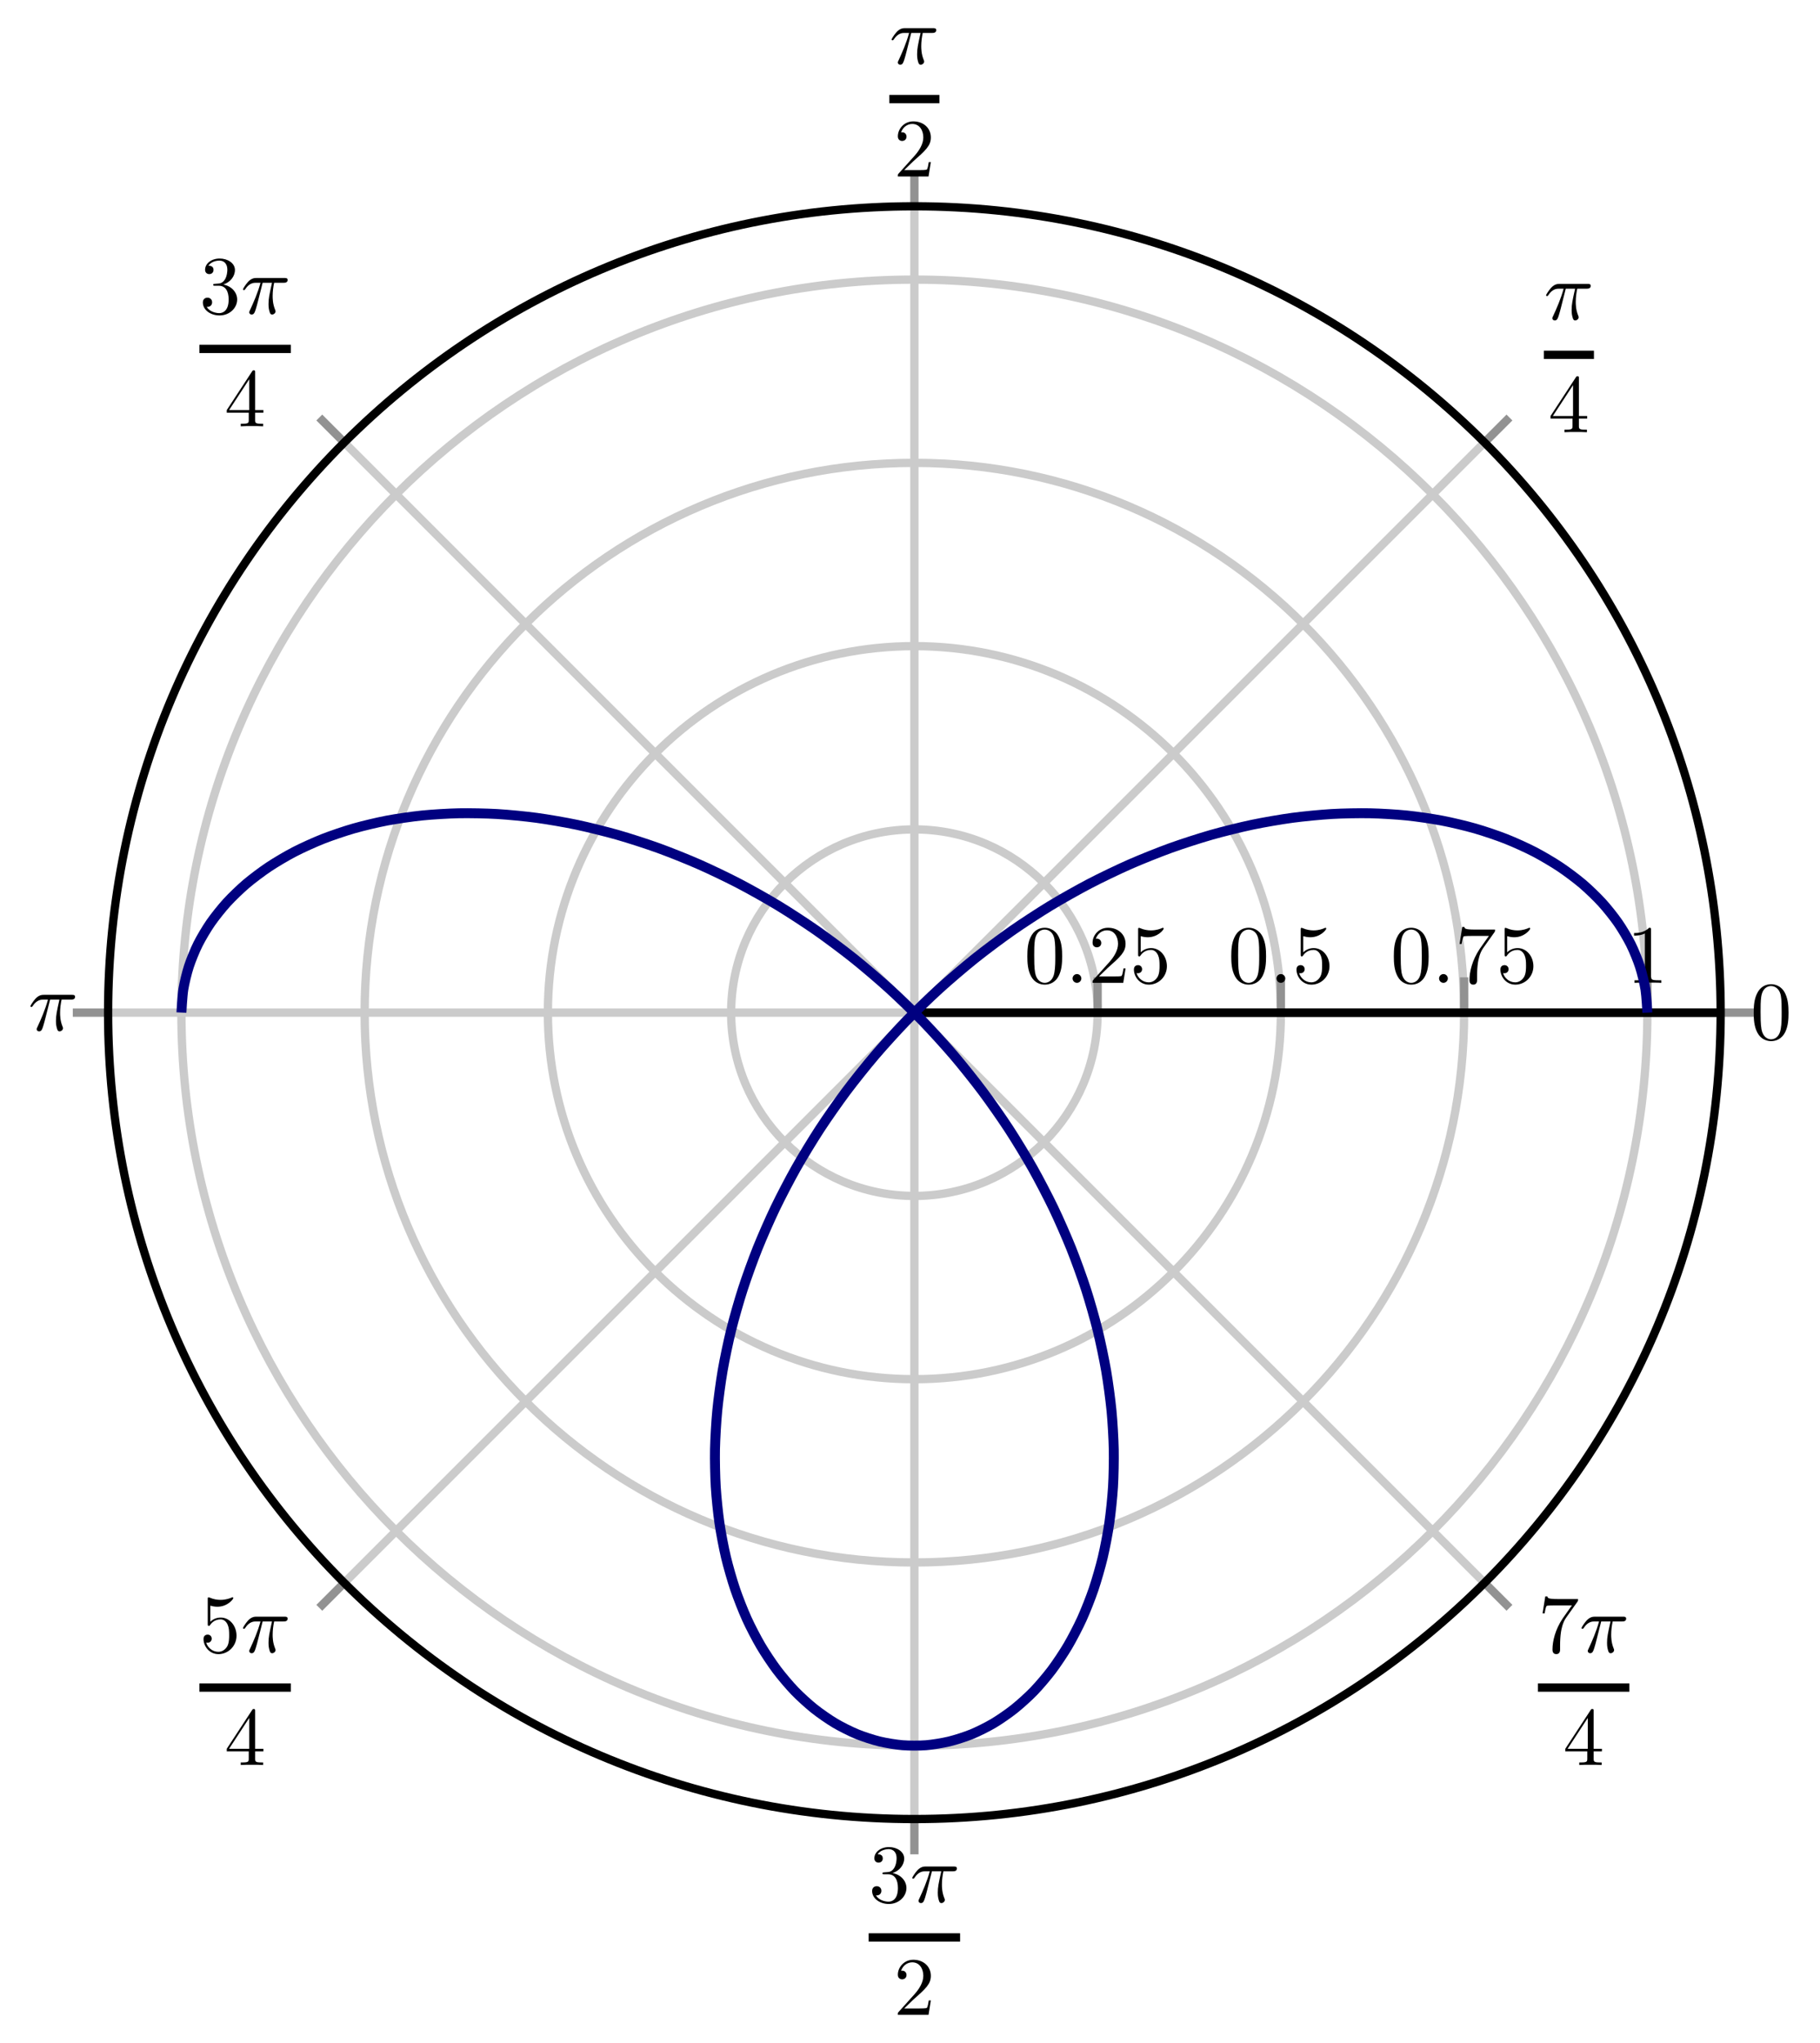
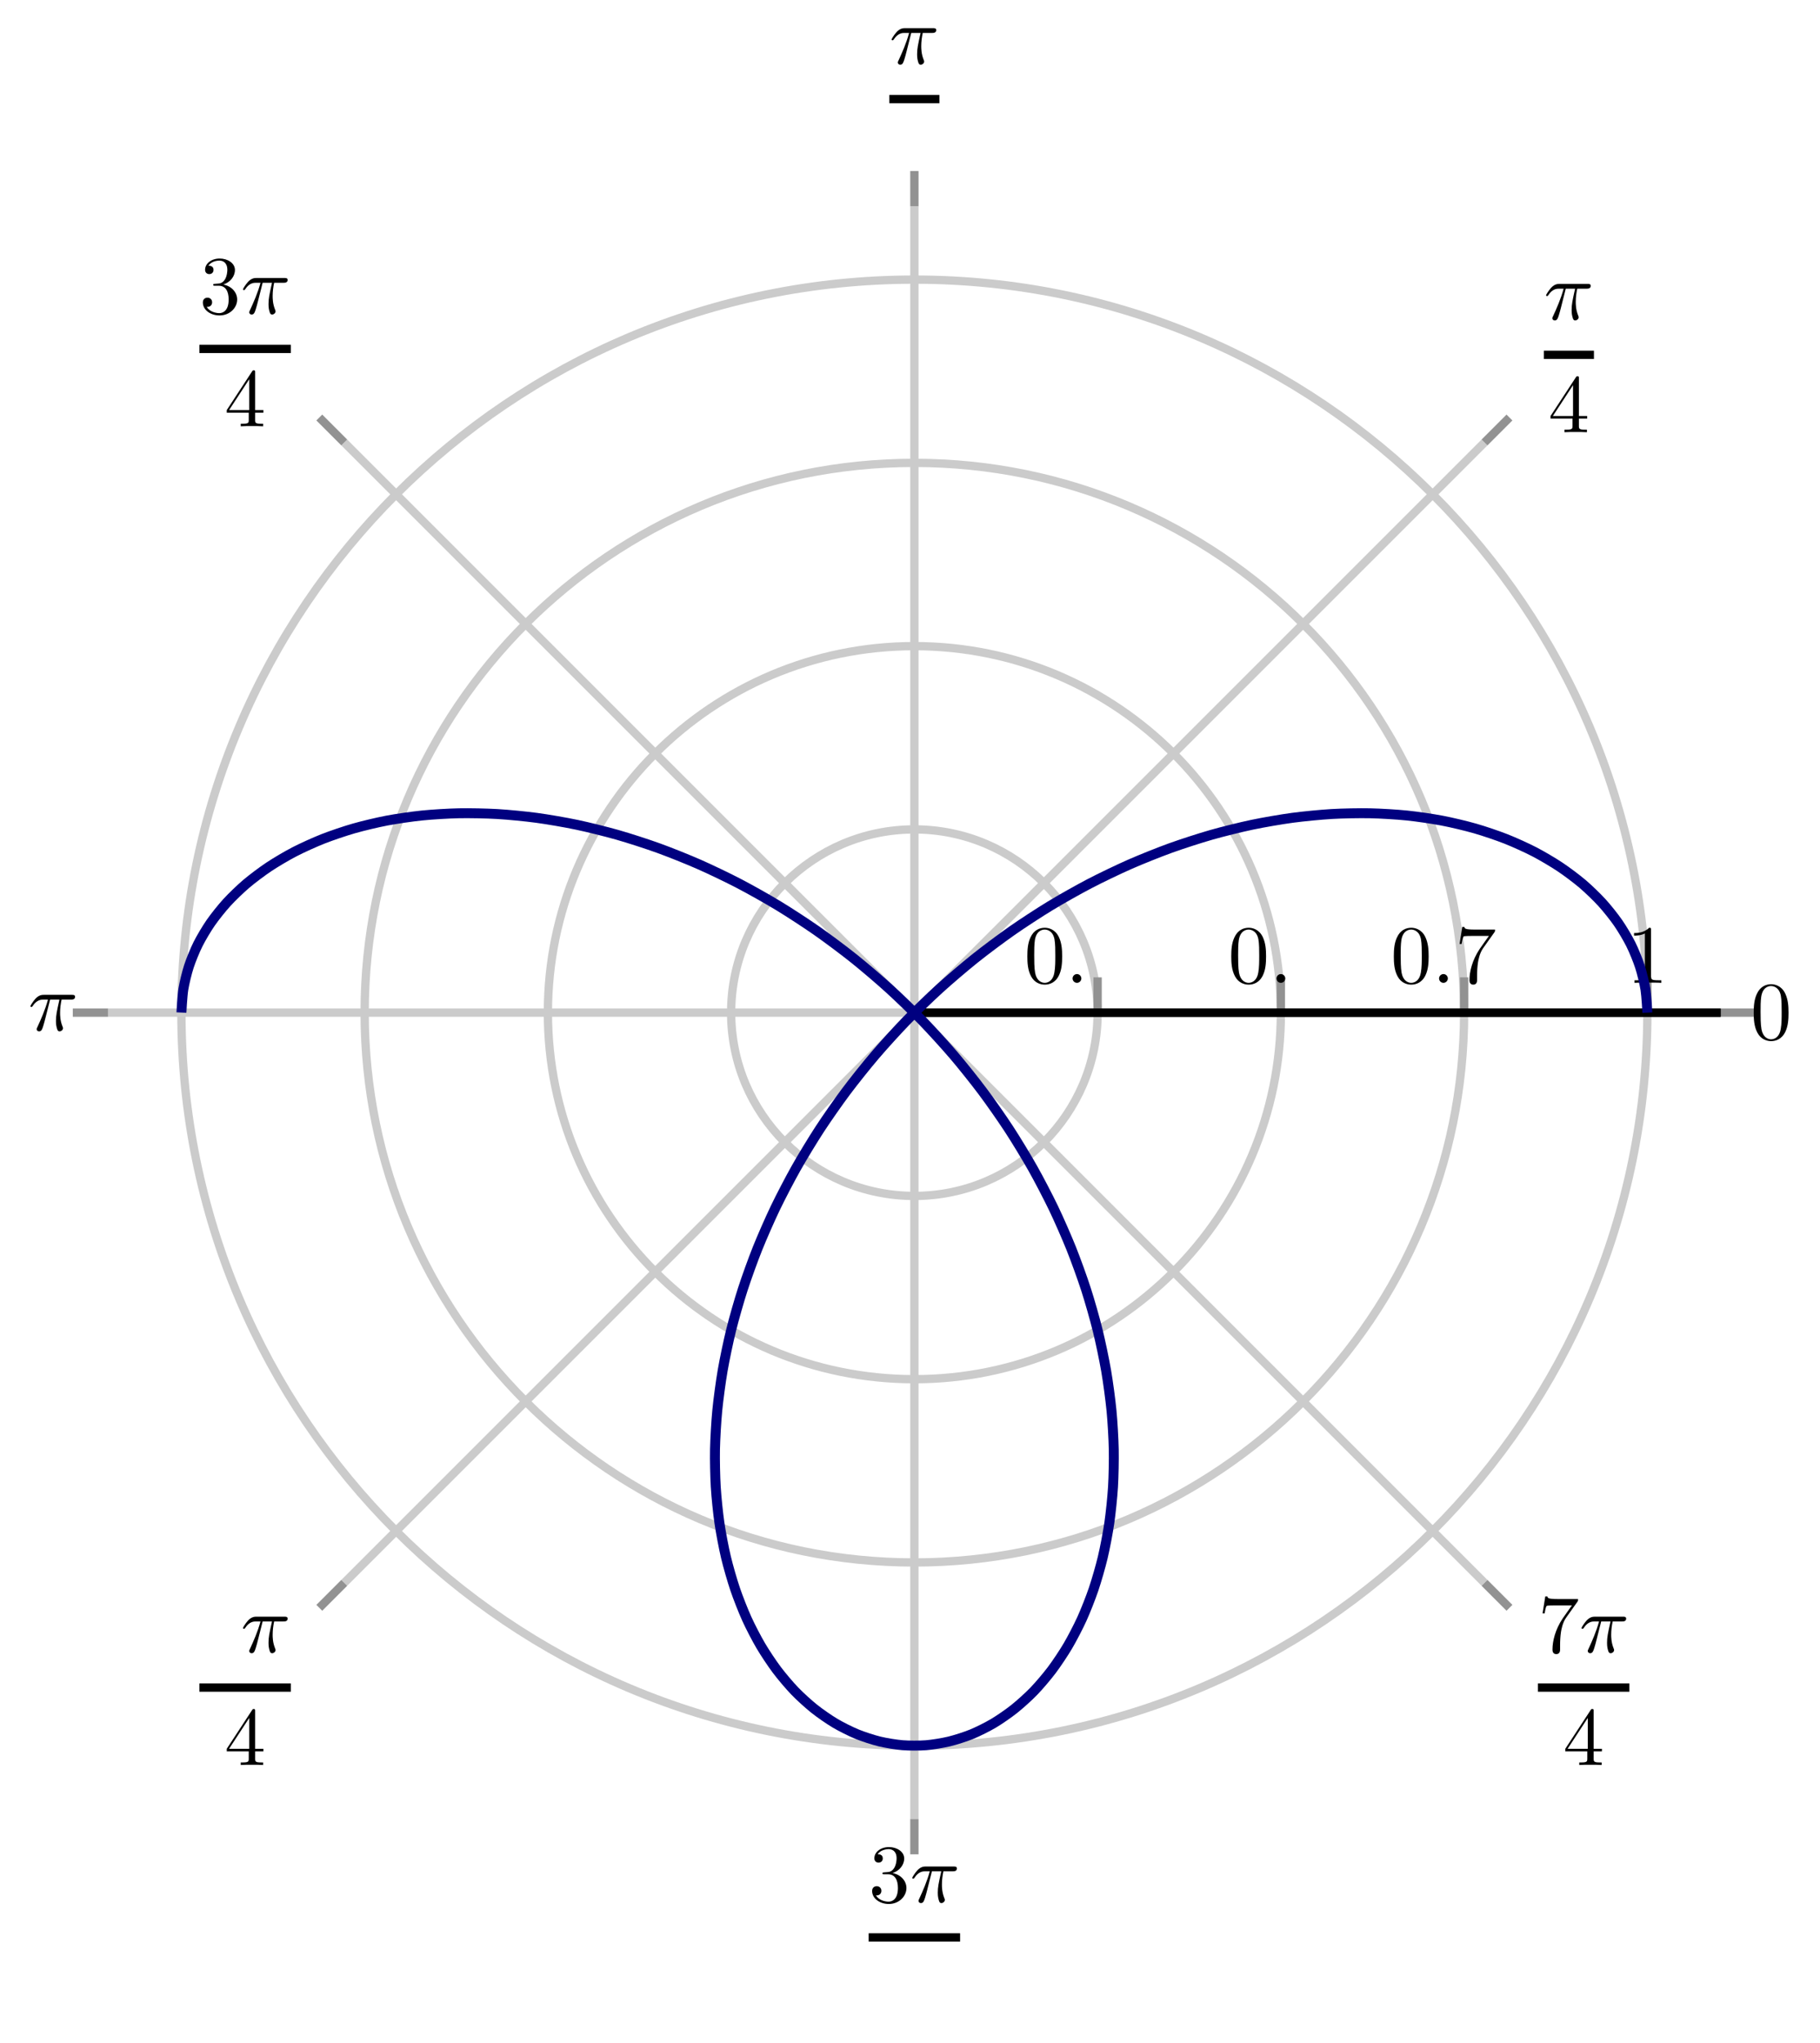
<svg xmlns="http://www.w3.org/2000/svg" xmlns:xlink="http://www.w3.org/1999/xlink" version="1.1" width="219.263pt" height="246.103pt" viewBox="0 0 219.263 246.103">
  <path transform="matrix(1,0,0,-1,110.159,121.986)" stroke-width="1" stroke-linecap="butt" stroke-miterlimit="10" stroke-linejoin="miter" fill="none" stroke="#cbcbcb" d="M 0 0 L 97.136 0 M 0 0 L 68.686 68.686 M 0 0 L 0 97.136 M 0 0 L -68.686 68.686 M 0 0 L -97.136 0 M 0 0 L -68.686 -68.686 M 0 0 L 0 -97.136 M 0 0 L 68.686 -68.686 " />
  <path transform="matrix(1,0,0,-1,110.159,121.986)" stroke-width="1" stroke-linecap="butt" stroke-miterlimit="10" stroke-linejoin="miter" fill="none" stroke="#cbcbcb" d="M 22.076 0 C 22.076 12.193 12.193 22.076 0 22.076 C -12.193 22.076 -22.076 12.193 -22.076 0 C -22.076 -12.193 -12.193 -22.076 0 -22.076 C 12.193 -22.076 22.076 -12.193 22.076 0 M 44.153 0 C 44.153 24.385 24.385 44.153 0 44.153 C -24.385 44.153 -44.153 24.385 -44.153 0 C -44.153 -24.385 -24.385 -44.153 0 -44.153 C 24.385 -44.153 44.153 -24.385 44.153 0 M 66.229 0 C 66.229 36.578 36.578 66.229 0 66.229 C -36.578 66.229 -66.229 36.578 -66.229 0 C -66.229 -36.578 -36.578 -66.229 0 -66.229 C 36.578 -66.229 66.229 -36.578 66.229 0 M 88.305 0 C 88.305 48.77 48.77 88.305 0 88.305 C -48.77 88.305 -88.305 48.77 -88.305 0 C -88.305 -48.77 -48.77 -88.305 0 -88.305 C 48.77 -88.305 88.305 -48.77 88.305 0 " />
  <path transform="matrix(1,0,0,-1,110.159,121.986)" stroke-width="1" stroke-linecap="butt" stroke-miterlimit="10" stroke-linejoin="miter" fill="none" stroke="#929292" d="M 97.136 0 L 101.388 0 M 68.686 68.686 L 71.692 71.692 M 0 97.136 L 0 101.388 M -68.686 68.686 L -71.692 71.692 M -97.136 0 L -101.388 0 M -68.686 -68.686 L -71.692 -71.692 M 0 -97.136 L 0 -101.388 M 68.686 -68.686 L 71.692 -71.692 " />
  <path transform="matrix(1,0,0,-1,110.159,121.986)" stroke-width="1" stroke-linecap="butt" stroke-miterlimit="10" stroke-linejoin="miter" fill="none" stroke="#929292" d="M 22.076 0 L 22.076 4.252 M 44.153 0 L 44.153 4.252 M 66.229 0 L 66.229 4.252 M 88.305 0 L 88.305 4.252 " />
  <path transform="matrix(1,0,0,-1,110.159,121.986)" stroke-width="1" stroke-linecap="butt" stroke-miterlimit="10" stroke-linejoin="miter" fill="none" stroke="#000000" d="M 0 0 L 0 0 " />
-   <path transform="matrix(1,0,0,-1,110.159,121.986)" stroke-width="1" stroke-linecap="butt" stroke-miterlimit="10" stroke-linejoin="miter" fill="none" stroke="#000000" d="M 97.136 0 C 97.136 53.648 53.648 97.136 0 97.136 C -53.648 97.136 -97.136 53.648 -97.136 0 C -97.136 -53.648 -53.648 -97.136 0 -97.136 C 53.648 -97.136 97.136 -53.648 97.136 0 " />
  <path transform="matrix(1,0,0,-1,110.159,121.986)" stroke-width="1" stroke-linecap="butt" stroke-miterlimit="10" stroke-linejoin="miter" fill="none" stroke="#000000" d="M 0 0 L 97.136 0 " />
  <path transform="matrix(1,0,0,-1,110.159,121.986)" stroke-width="1" stroke-linecap="butt" stroke-miterlimit="10" stroke-linejoin="miter" fill="none" stroke="#000000" d="M 0 0 L 97.136 0 " />
  <symbol id="font_0_1">
    <path d="M .421 .342 C .421 .422 .416 .502 .381 .576 C .335 .672 .253 .688 .211 .688 C .151 .688 .078 .662 .037 .569 C .005 .5 0 .422 0 .342 C 0 .267 .004 .177 .045 .101 C .088 .02 .161 0 .21 0 C .264 0 .34 .021 .384 .116 C .416 .185 .421 .263 .421 .342 M .21 .022 C .171 .022 .112 .047 .094 .143 C .083 .203 .083 .295 .083 .354 C .083 .418 .083 .484 .091 .538 C .11 .657 .185 .666 .21 .666 C .243 .666 .309 .648 .328 .549 C .338 .493 .338 .417 .338 .354 C .338 .279 .338 .211 .327 .147 C .312 .052 .255 .022 .21 .022 Z " />
  </symbol>
  <use xlink:href="#font_0_1" transform="matrix(9.963,0,0,-9.963,211.277,125.415)" />
  <symbol id="font_1_1">
    <path d="M .238 .384 L .351 .384 C .318 .236 .309 .193 .309 .126 C .309 .111 .309 .084 .317 .05 C .327 .006 .338 0 .353 0 C .373 0 .394 .018 .394 .038 C .394 .044 .394 .046 .388 .06 C .359 .132 .359 .197 .359 .225 C .359 .278 .366 .332 .377 .384 L .491 .384 C .504 .384 .54 .384 .54 .418 C .54 .442 .519 .442 .5 .442 L .165 .442 C .143 .442 .105 .442 .061 .395 C .026 .356 0 .31 0 .305 C 0 .304 0 .295 .012 .295 C .02 .295 .022 .299 .028 .307 C .077 .384 .135 .384 .155 .384 L .212 .384 C .18 .263 .126 .142 .084 .051 C .076 .036 .076 .034 .076 .027 C .076 .008 .092 0 .105 0 C .135 0 .143 .028 .155 .065 C .169 .111 .169 .113 .182 .163 L .238 .384 Z " />
  </symbol>
  <use xlink:href="#font_1_1" transform="matrix(9.963,0,0,-9.963,186.262,38.602)" />
  <path transform="matrix(1,0,0,-1,185.993,42.742)" stroke-width="1" stroke-linecap="butt" stroke-miterlimit="10" stroke-linejoin="miter" fill="none" stroke="#000000" d="M 0 0 L 6.036 0 " />
  <symbol id="font_0_5">
    <path d="M .266 .165 L .266 .078 C .266 .042 .264 .031 .19 .031 L .169 .031 L .169 0 C .21 .003 .262 .003 .304 .003 C .346 .003 .399 .003 .44 0 L .44 .031 L .419 .031 C .345 .031 .343 .042 .343 .078 L .343 .165 L .443 .165 L .443 .196 L .343 .196 L .343 .651 C .343 .671 .343 .677 .327 .677 C .318 .677 .315 .677 .307 .665 L 0 .196 L 0 .165 L .266 .165 M .272 .196 L .028 .196 L .272 .569 L .272 .196 Z " />
  </symbol>
  <use xlink:href="#font_0_5" transform="matrix(9.963,0,0,-9.963,186.799,52.066)" />
  <use xlink:href="#font_1_1" transform="matrix(9.963,0,0,-9.963,107.41,7.794)" />
  <path transform="matrix(1,0,0,-1,107.141,11.933)" stroke-width="1" stroke-linecap="butt" stroke-miterlimit="10" stroke-linejoin="miter" fill="none" stroke="#000000" d="M 0 0 L 6.036 0 " />
  <symbol id="font_0_3">
-     <path d="M .077 .077 L .183 .18 C .339 .318 .399 .372 .399 .472 C .399 .586 .309 .666 .187 .666 C .074 .666 0 .574 0 .485 C 0 .429 .05 .429 .053 .429 C .07 .429 .105 .441 .105 .482 C .105 .508 .087 .534 .052 .534 C .044 .534 .042 .534 .039 .533 C .062 .598 .116 .635 .174 .635 C .265 .635 .308 .554 .308 .472 C .308 .392 .258 .313 .203 .251 L .011 .037 C 0 .026 0 .024 0 0 L .371 0 L .399 .174 L .374 .174 C .369 .144 .362 .1 .352 .085 C .345 .077 .279 .077 .257 .077 L .077 .077 Z " />
-   </symbol>
+     </symbol>
  <use xlink:href="#font_0_3" transform="matrix(9.963,0,0,-9.963,108.167,21.257)" />
  <symbol id="font_0_4">
    <path d="M .248 .374 C .33 .401 .388 .471 .388 .55 C .388 .632 .3 .688 .204 .688 C .103 .688 .027 .628 .027 .552 C .027 .519 .049 .5 .078 .5 C .109 .5 .129 .522 .129 .551 C .129 .601 .082 .601 .067 .601 C .098 .65 .164 .663 .2 .663 C .241 .663 .296 .641 .296 .551 C .296 .539 .294 .481 .268 .437 C .238 .389 .204 .386 .179 .385 C .171 .384 .147 .382 .14 .382 C .132 .381 .125 .38 .125 .37 C .125 .359 .132 .359 .149 .359 L .193 .359 C .275 .359 .312 .291 .312 .193 C .312 .057 .243 .028 .199 .028 C .156 .028 .081 .045 .046 .104 C .081 .099 .112 .121 .112 .159 C .112 .195 .085 .215 .056 .215 C .032 .215 0 .201 0 .157 C 0 .066 .093 0 .202 0 C .324 0 .415 .091 .415 .193 C .415 .275 .352 .353 .248 .374 Z " />
  </symbol>
  <use xlink:href="#font_0_4" transform="matrix(9.963,0,0,-9.963,24.439,37.999)" />
  <use xlink:href="#font_1_1" transform="matrix(9.963,0,0,-9.963,29.271,37.89)" />
  <path transform="matrix(1,0,0,-1,24.021,42.029)" stroke-width="1" stroke-linecap="butt" stroke-miterlimit="10" stroke-linejoin="miter" fill="none" stroke="#000000" d="M 0 0 L 11.018 0 " />
  <use xlink:href="#font_0_5" transform="matrix(9.963,0,0,-9.963,27.318,51.353)" />
  <use xlink:href="#font_1_1" transform="matrix(9.963,0,0,-9.963,3.663,124.241)" />
  <symbol id="font_0_6">
-     <path d="M .399 .223 C .399 .342 .317 .442 .209 .442 C .161 .442 .118 .426 .082 .391 L .082 .586 C .102 .58 .135 .573 .167 .573 C .29 .573 .36 .664 .36 .677 C .36 .683 .357 .688 .35 .688 C .349 .688 .347 .688 .342 .685 C .322 .676 .273 .656 .206 .656 C .166 .656 .12 .663 .073 .684 C .065 .687 .063 .687 .061 .687 C .051 .687 .051 .679 .051 .663 L .051 .367 C .051 .349 .051 .341 .065 .341 C .072 .341 .074 .344 .078 .35 C .089 .366 .126 .42 .207 .42 C .259 .42 .284 .374 .292 .356 C .308 .319 .31 .28 .31 .23 C .31 .195 .31 .135 .286 .093 C .262 .054 .225 .028 .179 .028 C .106 .028 .049 .081 .032 .14 C .035 .139 .038 .138 .049 .138 C .082 .138 .099 .163 .099 .187 C .099 .211 .082 .236 .049 .236 C .035 .236 0 .229 0 .183 C 0 .097 .069 0 .181 0 C .297 0 .399 .096 .399 .223 Z " />
-   </symbol>
+     </symbol>
  <use xlink:href="#font_0_6" transform="matrix(9.963,0,0,-9.963,24.519,199.258)" />
  <use xlink:href="#font_1_1" transform="matrix(9.963,0,0,-9.963,29.271,199.149)" />
  <path transform="matrix(1,0,0,-1,24.021,203.288)" stroke-width="1" stroke-linecap="butt" stroke-miterlimit="10" stroke-linejoin="miter" fill="none" stroke="#000000" d="M 0 0 L 11.018 0 " />
  <use xlink:href="#font_0_5" transform="matrix(9.963,0,0,-9.963,27.318,212.613)" />
  <use xlink:href="#font_0_4" transform="matrix(9.963,0,0,-9.963,105.068,229.354)" />
  <use xlink:href="#font_1_1" transform="matrix(9.963,0,0,-9.963,109.901,229.245)" />
  <path transform="matrix(1,0,0,-1,104.65,233.384)" stroke-width="1" stroke-linecap="butt" stroke-miterlimit="10" stroke-linejoin="miter" fill="none" stroke="#000000" d="M 0 0 L 11.018 0 " />
  <use xlink:href="#font_0_3" transform="matrix(9.963,0,0,-9.963,108.167,242.709)" />
  <symbol id="font_0_7">
    <path d="M .42 .631 C .429 .643 .429 .645 .429 .666 L .186 .666 C .064 .666 .062 .679 .058 .698 L .033 .698 L 0 .492 L .025 .492 C .028 .508 .037 .571 .05 .583 C .057 .589 .135 .589 .148 .589 L .355 .589 C .344 .573 .265 .464 .243 .431 C .153 .296 .12 .157 .12 .055 C .12 .045 .12 0 .166 0 C .212 0 .212 .045 .212 .055 L .212 .106 C .212 .161 .215 .216 .223 .27 C .227 .293 .241 .379 .285 .441 L .42 .631 Z " />
  </symbol>
  <use xlink:href="#font_0_7" transform="matrix(9.963,0,0,-9.963,185.838,199.258)" />
  <use xlink:href="#font_1_1" transform="matrix(9.963,0,0,-9.963,190.53,199.149)" />
  <path transform="matrix(1,0,0,-1,185.28,203.288)" stroke-width="1" stroke-linecap="butt" stroke-miterlimit="10" stroke-linejoin="miter" fill="none" stroke="#000000" d="M 0 0 L 11.018 0 " />
  <use xlink:href="#font_0_5" transform="matrix(9.963,0,0,-9.963,188.577,212.613)" />
  <use xlink:href="#font_0_1" transform="matrix(9.963,0,0,-9.963,123.769,118.612)" />
  <symbol id="font_1_2">
    <path d="M .106 .053 C .106 .082 .082 .106 .053 .106 C .024 .106 0 .082 0 .053 C 0 .024 .024 0 .053 0 C .082 0 .106 .024 .106 .053 Z " />
  </symbol>
  <use xlink:href="#font_1_2" transform="matrix(9.963,0,0,-9.963,129.218,118.393)" />
  <use xlink:href="#font_0_3" transform="matrix(9.963,0,0,-9.963,131.626,118.393)" />
  <use xlink:href="#font_0_6" transform="matrix(9.963,0,0,-9.963,136.607,118.612)" />
  <use xlink:href="#font_0_1" transform="matrix(9.963,0,0,-9.963,148.335,118.612)" />
  <use xlink:href="#font_1_2" transform="matrix(9.963,0,0,-9.963,153.785,118.393)" />
  <use xlink:href="#font_0_6" transform="matrix(9.963,0,0,-9.963,156.193,118.612)" />
  <use xlink:href="#font_0_1" transform="matrix(9.963,0,0,-9.963,167.921,118.612)" />
  <use xlink:href="#font_1_2" transform="matrix(9.963,0,0,-9.963,173.37,118.393)" />
  <use xlink:href="#font_0_7" transform="matrix(9.963,0,0,-9.963,175.838,118.612)" />
  <use xlink:href="#font_0_6" transform="matrix(9.963,0,0,-9.963,180.759,118.612)" />
  <symbol id="font_0_2">
    <path d="M .205 .64 C .205 .664 .205 .666 .182 .666 C .12 .602 .032 .602 0 .602 L 0 .571 C .02 .571 .079 .571 .131 .597 L .131 .079 C .131 .043 .128 .031 .038 .031 L .006 .031 L .006 0 C .041 .003 .128 .003 .168 .003 C .208 .003 .295 .003 .33 0 L .33 .031 L .298 .031 C .208 .031 .205 .042 .205 .079 L .205 .64 Z " />
  </symbol>
  <use xlink:href="#font_0_2" transform="matrix(9.963,0,0,-9.963,196.86,118.393)" />
  <clipPath id="cp2">
    <path transform="matrix(1,0,0,-1,110.159,121.986)" d="M 97.136 0 C 97.136 53.648 53.648 97.136 0 97.136 C -53.648 97.136 -97.136 53.648 -97.136 0 C -97.136 -53.648 -53.648 -97.136 0 -97.136 C 53.648 -97.136 97.136 -53.648 97.136 0 " />
  </clipPath>
  <g clip-path="url(#cp2)">
    <path transform="matrix(1,0,0,-1,110.159,121.986)" stroke-width="1.196" stroke-linecap="butt" stroke-miterlimit="10" stroke-linejoin="miter" fill="none" stroke="#000080" d="M 88.305 0 C 88.305 0 88.2 2.024 88.076 2.794 C 87.952 3.565 87.655 4.798 87.41 5.553 C 87.165 6.309 86.675 7.51 86.31 8.24 C 85.945 8.971 85.262 10.123 84.78 10.818 C 84.298 11.514 83.432 12.602 82.837 13.253 C 82.243 13.904 81.199 14.915 80.495 15.513 C 79.791 16.111 78.572 17.026 77.767 17.562 C 76.961 18.098 75.59 18.909 74.688 19.376 C 73.787 19.843 72.262 20.536 71.272 20.926 C 70.282 21.315 68.625 21.879 67.555 22.185 C 66.486 22.492 64.707 22.917 63.565 23.134 C 62.424 23.351 60.533 23.627 59.329 23.75 C 58.125 23.873 56.143 23.994 54.887 24.019 C 53.63 24.044 51.573 24.006 50.275 23.93 C 48.976 23.853 46.858 23.649 45.527 23.47 C 44.196 23.29 42.036 22.919 40.684 22.635 C 39.332 22.351 37.145 21.811 35.782 21.422 C 34.419 21.033 32.224 20.324 30.861 19.832 C 29.498 19.339 27.312 18.465 25.959 17.871 C 24.607 17.276 22.446 16.24 21.116 15.546 C 19.785 14.852 17.667 13.659 16.367 12.87 C 15.068 12.081 13.008 10.739 11.75 9.859 C 10.492 8.979 8.505 7.494 7.298 6.529 C 6.09 5.563 4.193 3.947 3.045 2.903 C 1.896 1.859 .102 .121 -.979 -.994 C -2.059 -2.109 -3.738 -3.956 -4.743 -5.135 C -5.748 -6.313 -7.3 -8.256 -8.224 -9.49 C -9.147 -10.724 -10.563 -12.749 -11.399 -14.029 C -12.234 -15.31 -13.503 -17.4 -14.245 -18.717 C -14.987 -20.033 -16.104 -22.175 -16.749 -23.518 C -17.394 -24.861 -18.349 -27.036 -18.893 -28.395 C -19.437 -29.754 -20.228 -31.945 -20.669 -33.31 C -21.111 -34.674 -21.737 -36.87 -22.074 -38.228 C -22.41 -39.587 -22.865 -41.761 -23.097 -43.104 C -23.328 -44.446 -23.616 -46.589 -23.744 -47.905 C -23.872 -49.221 -23.994 -51.31 -24.02 -52.589 C -24.045 -53.867 -24.003 -55.888 -23.929 -57.12 C -23.855 -58.352 -23.656 -60.292 -23.486 -61.466 C -23.316 -62.64 -22.965 -64.477 -22.703 -65.584 C -22.441 -66.69 -21.944 -68.409 -21.596 -69.44 C -21.247 -70.471 -20.619 -72.066 -20.19 -73.013 C -19.761 -73.96 -19.008 -75.409 -18.505 -76.263 C -18.003 -77.118 -17.138 -78.415 -16.57 -79.171 C -16.002 -79.927 -15.039 -81.063 -14.413 -81.713 C -13.788 -82.363 -12.736 -83.316 -12.061 -83.854 C -11.386 -84.392 -10.265 -85.169 -9.55 -85.593 C -8.836 -86.017 -7.658 -86.605 -6.914 -86.91 C -6.17 -87.216 -4.952 -87.61 -4.187 -87.795 C -3.423 -87.98 -2.18 -88.181 -1.406 -88.243 C -.632 -88.306 .619 -88.307 1.394 -88.245 C 2.168 -88.183 3.411 -87.98 4.175 -87.796 C 4.94 -87.612 6.159 -87.221 6.903 -86.917 C 7.647 -86.612 8.824 -86.024 9.538 -85.6 C 10.252 -85.176 11.374 -84.399 12.049 -83.861 C 12.724 -83.323 13.776 -82.373 14.402 -81.723 C 15.028 -81.074 15.993 -79.937 16.561 -79.181 C 17.129 -78.426 17.993 -77.131 18.496 -76.277 C 18.998 -75.423 19.753 -73.972 20.183 -73.026 C 20.612 -72.08 21.241 -70.488 21.59 -69.458 C 21.939 -68.428 22.436 -66.708 22.698 -65.602 C 22.961 -64.496 23.312 -62.658 23.483 -61.484 C 23.653 -60.31 23.854 -58.373 23.929 -57.142 C 24.003 -55.91 24.045 -53.89 24.02 -52.611 C 23.995 -51.332 23.874 -49.241 23.747 -47.925 C 23.619 -46.609 23.332 -44.468 23.1 -43.126 C 22.869 -41.783 22.415 -39.609 22.079 -38.25 C 21.743 -36.891 21.118 -34.696 20.677 -33.331 C 20.236 -31.967 19.444 -29.774 18.901 -28.415 C 18.357 -27.057 17.403 -24.882 16.759 -23.539 C 16.114 -22.196 14.998 -20.053 14.256 -18.737 C 13.515 -17.42 12.247 -15.33 11.412 -14.05 C 10.577 -12.77 9.162 -10.745 8.239 -9.511 C 7.316 -8.276 5.765 -6.333 4.76 -5.154 C 3.755 -3.975 2.075 -2.127 .995 -1.011 C -.085 .104 -1.878 1.842 -3.026 2.885 C -4.173 3.929 -6.07 5.547 -7.278 6.513 C -8.485 7.478 -10.471 8.964 -11.73 9.845 C -12.988 10.725 -15.046 12.068 -16.346 12.858 C -17.645 13.647 -19.764 14.841 -21.095 15.535 C -22.426 16.23 -24.586 17.266 -25.938 17.861 C -27.29 18.456 -29.476 19.331 -30.839 19.824 C -32.202 20.317 -34.396 21.026 -35.759 21.415 C -37.122 21.804 -39.31 22.345 -40.662 22.63 C -42.014 22.915 -44.175 23.287 -45.506 23.467 C -46.836 23.647 -48.954 23.851 -50.253 23.928 C -51.552 24.004 -53.61 24.044 -54.867 24.02 C -56.124 23.995 -58.105 23.874 -59.309 23.752 C -60.514 23.629 -62.405 23.355 -63.546 23.138 C -64.688 22.921 -66.468 22.497 -67.538 22.19 C -68.607 21.884 -70.265 21.321 -71.254 20.931 C -72.244 20.542 -73.77 19.851 -74.672 19.384 C -75.574 18.918 -76.948 18.107 -77.754 17.571 C -78.56 17.035 -79.78 16.119 -80.484 15.522 C -81.188 14.924 -82.232 13.916 -82.827 13.265 C -83.422 12.613 -84.29 11.525 -84.772 10.829 C -85.254 10.134 -85.939 8.982 -86.304 8.251 C -86.669 7.521 -87.159 6.322 -87.404 5.566 C -87.65 4.811 -87.948 3.577 -88.072 2.806 C -88.197 2.036 -88.302 .012 -88.302 .012 " />
  </g>
</svg>